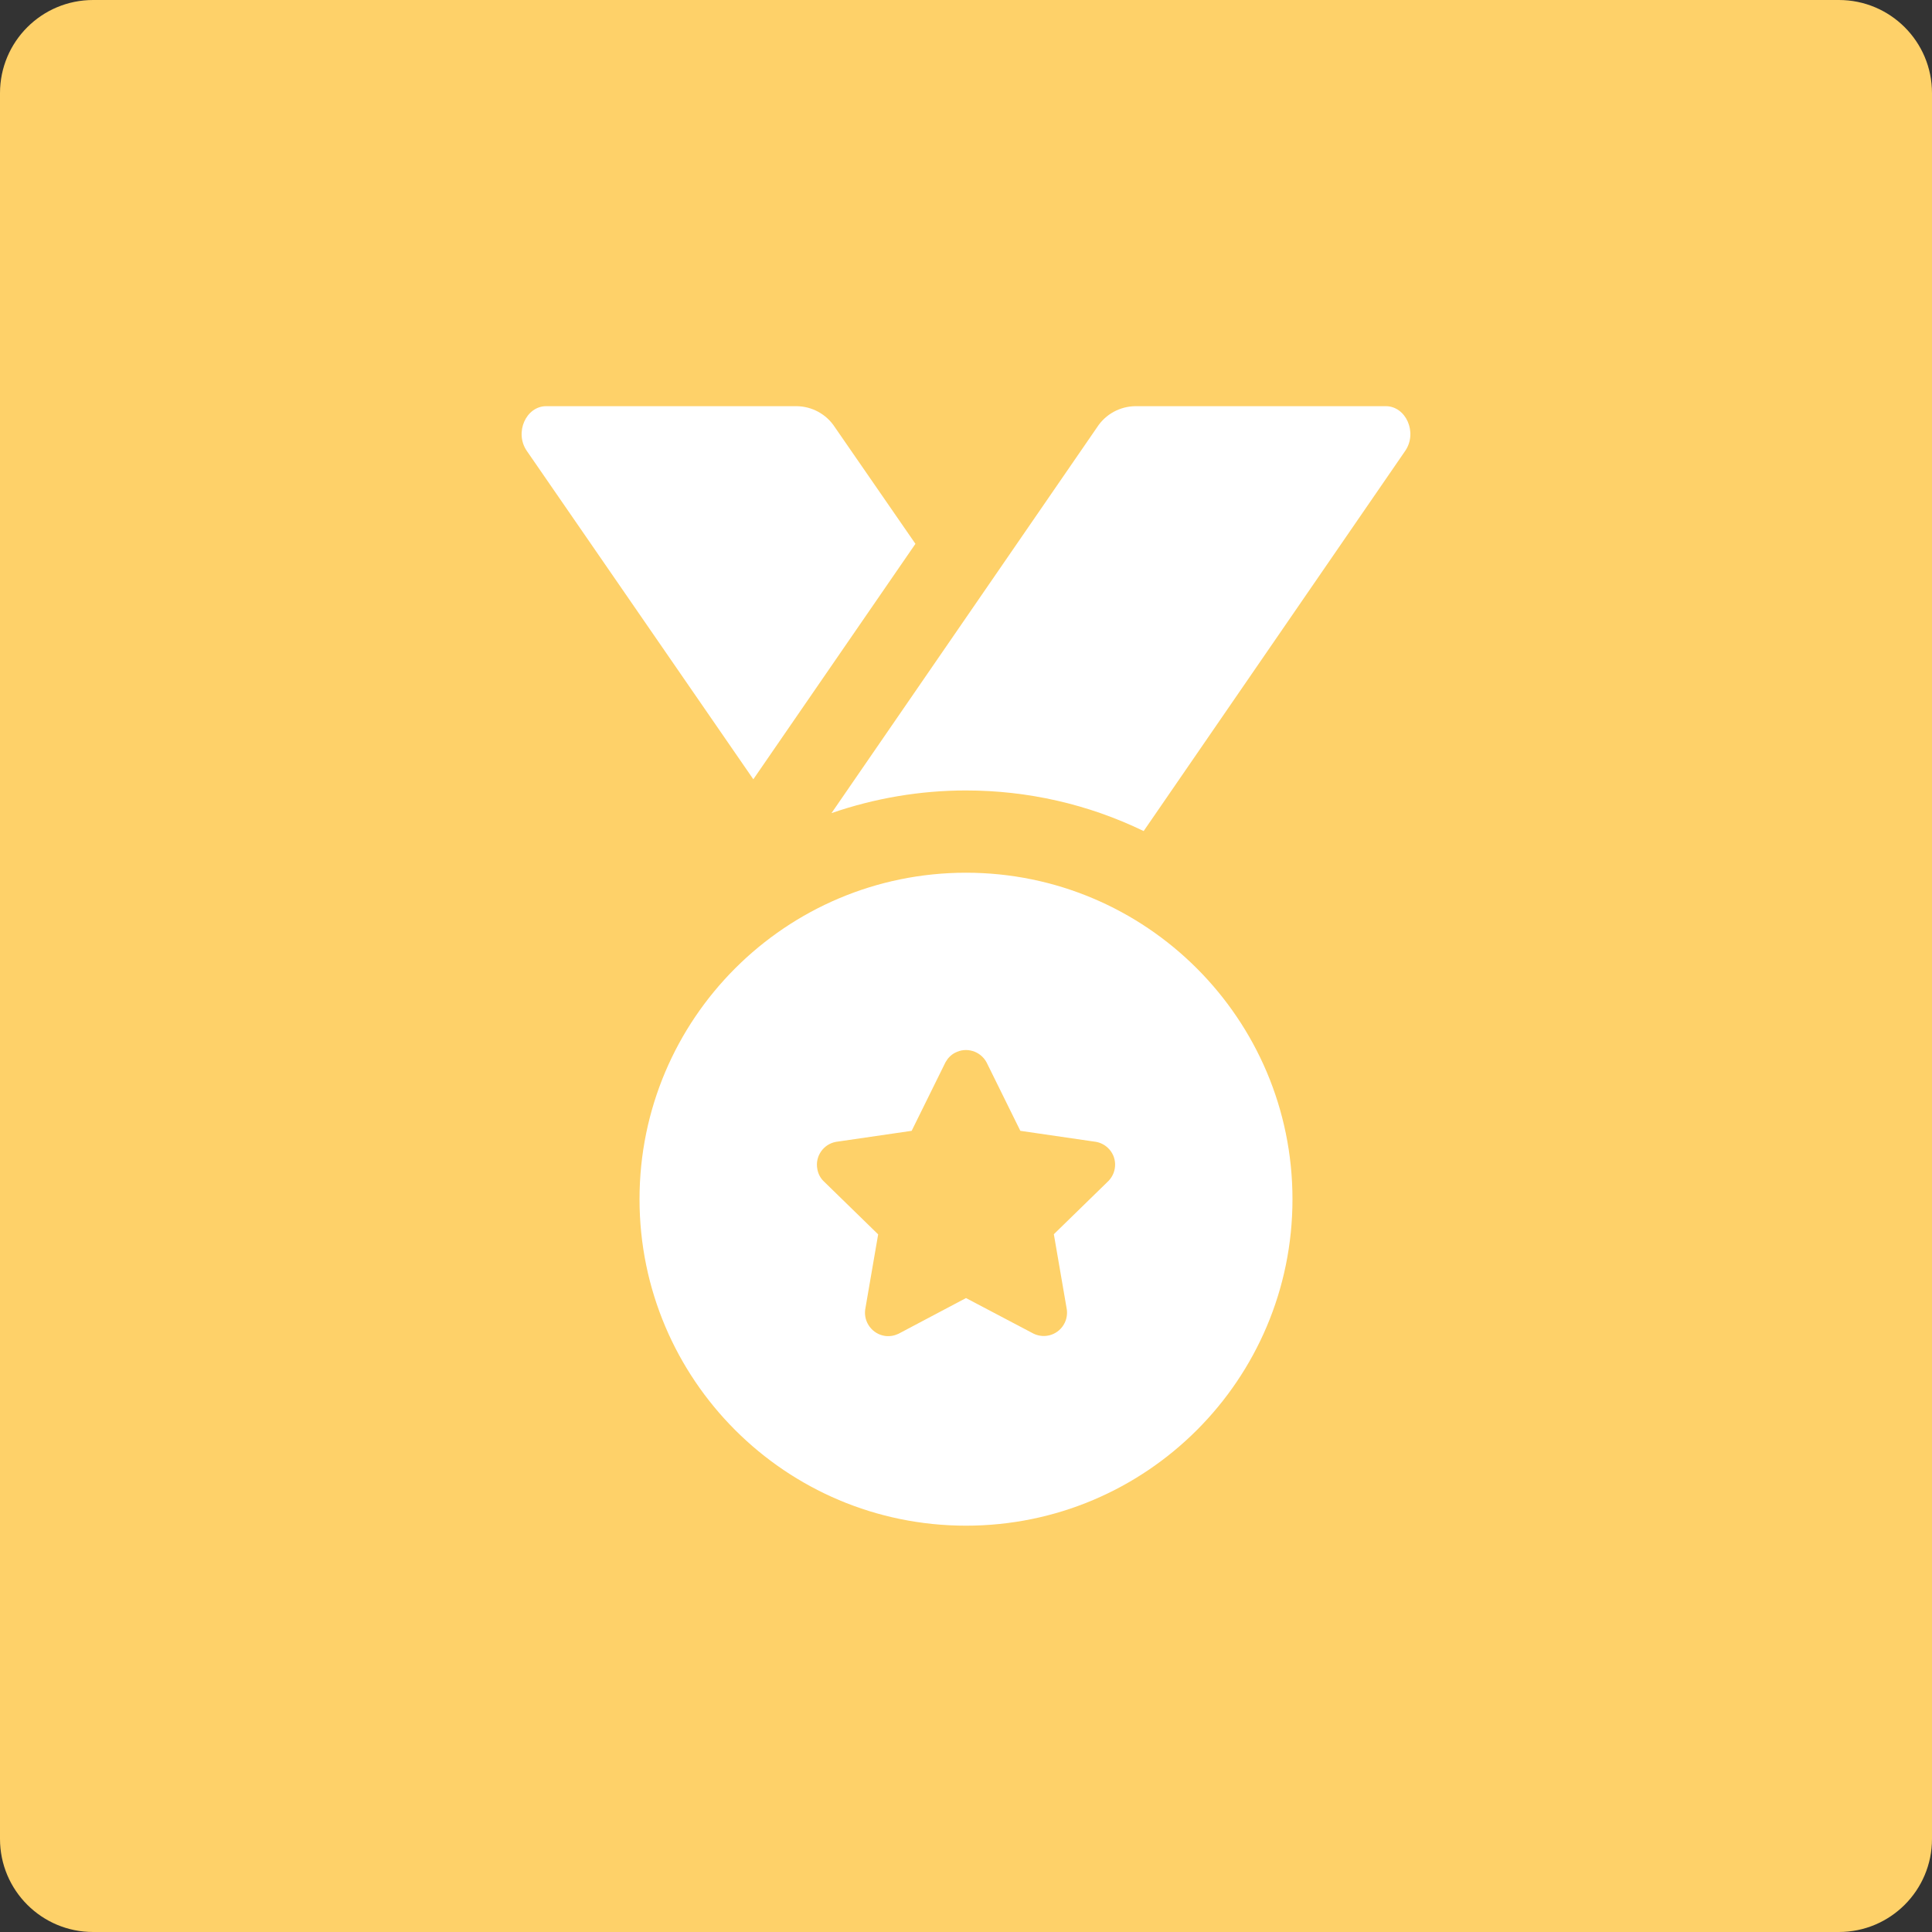
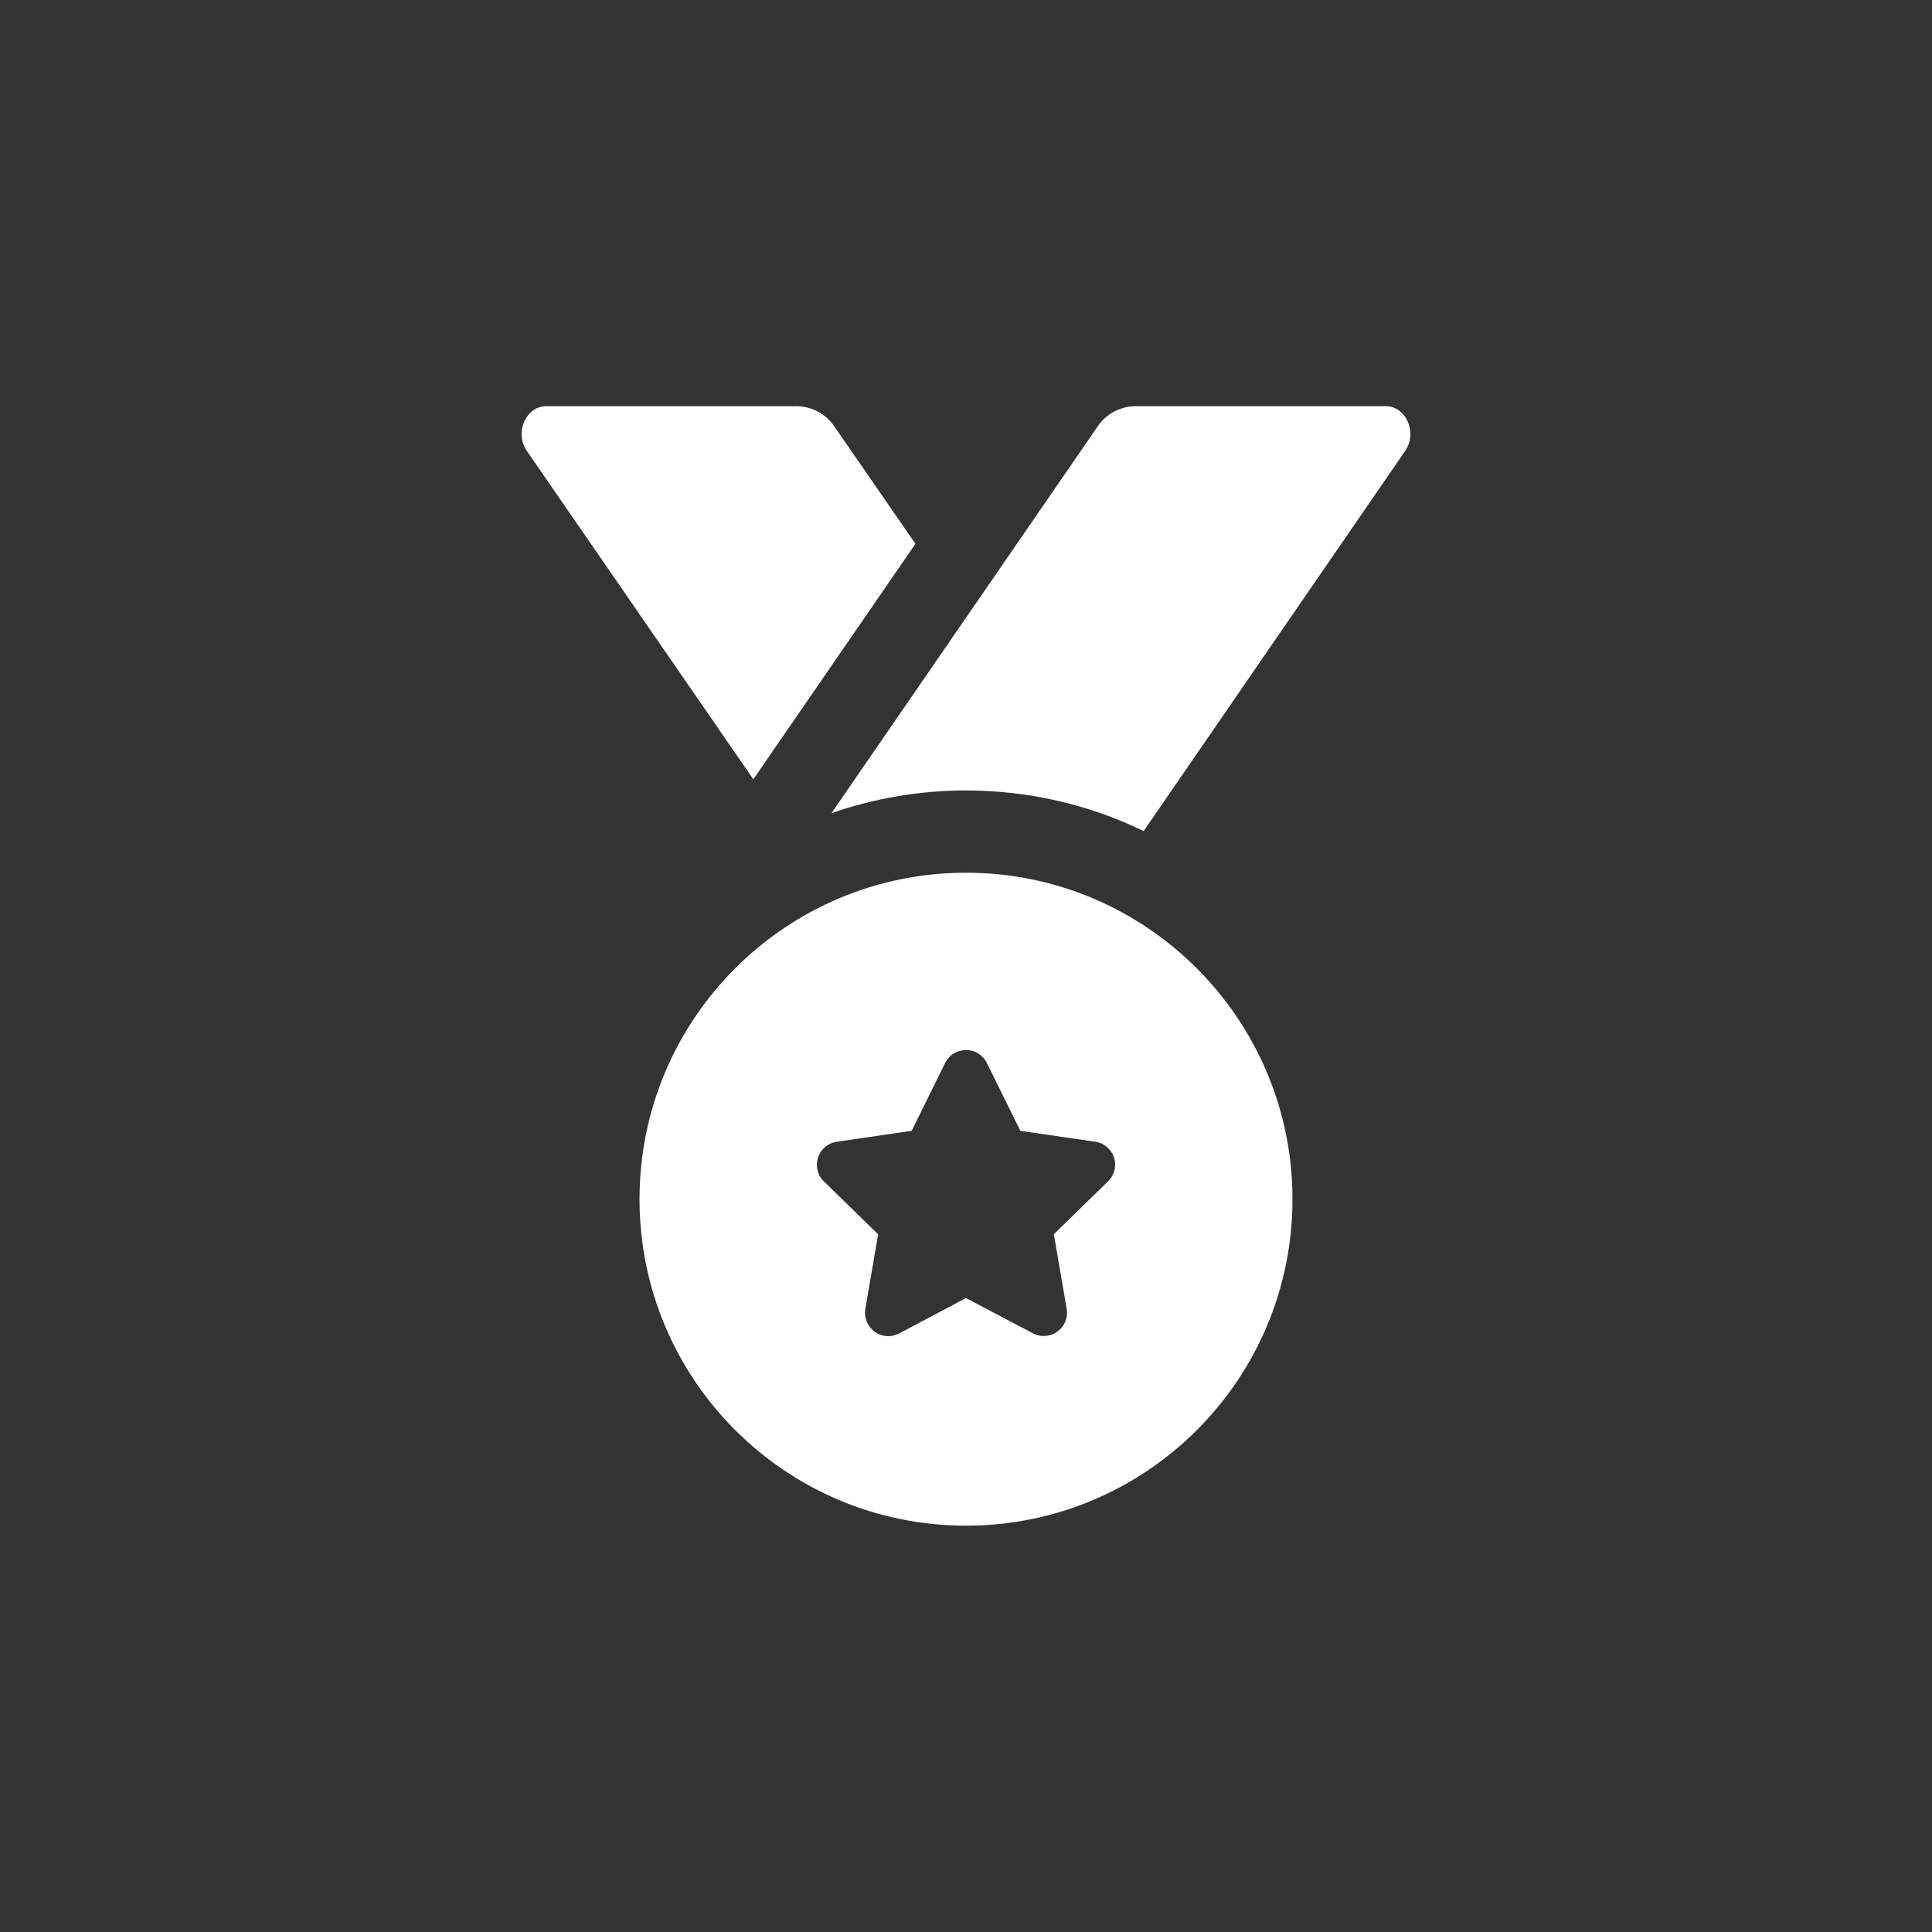
<svg xmlns="http://www.w3.org/2000/svg" version="1.1" x="0px" y="0px" viewBox="0 0 128 128" style="enable-background:new 0 0 128 128;" xml:space="preserve">
  <rect x="0" y="0" width="128" height="128" fill="#333333" stroke="none" />
  <style type="text/css">
	.st0{fill:#FED169;}
	.st1{fill:#417591;}
	.st2{fill:#414E50;}
	.st3{fill:#8FBFBA;}
	.st4{fill:#FFFFFF;}
	.st5{fill:none;}
</style>
  <g id="Base">
-     <path class="st0" d="M6.17,0C2.76,0,0,2.76,0,6.17v115.66c0,3.41,2.76,6.17,6.17,6.17h115.66c3.41,0,6.17-2.76,6.17-6.17V6.17   c0-3.41-2.76-6.17-6.17-6.17H6.17z" />
-   </g>
+     </g>
  <g id="Layer_1">
    <path class="st4" d="M64,52.37c4.08,0,8.1,0.91,11.77,2.69L93.1,29.87c0.83-1.21,0.05-2.96-1.29-2.96H75.23   c-1.03,0.01-1.98,0.53-2.54,1.39l-17.6,25.57C57.96,52.88,60.97,52.37,64,52.37 M64,86l4.48,2.36c0.77,0.37,1.69,0.05,2.06-0.72   c0.13-0.27,0.18-0.58,0.14-0.88l-0.86-4.99l3.63-3.54c0.59-0.62,0.57-1.6-0.05-2.18c-0.22-0.21-0.5-0.35-0.79-0.4l-5.01-0.73   l-2.24-4.54c-0.41-0.75-1.34-1.03-2.09-0.63c-0.27,0.14-0.48,0.36-0.63,0.63l-2.24,4.54l-5.01,0.73c-0.84,0.15-1.4,0.96-1.24,1.8   c0.05,0.3,0.19,0.58,0.4,0.79l3.63,3.54l-0.86,4.99c-0.11,0.84,0.48,1.62,1.32,1.74c0.3,0.04,0.6-0.01,0.88-0.14L64,86z M64,101.08   c-11.95,0-21.63-9.69-21.63-21.63c0-11.95,9.69-21.63,21.63-21.63s21.63,9.69,21.63,21.63C85.63,91.4,75.95,101.08,64,101.08    M34.9,29.87c-0.83-1.21-0.05-2.96,1.29-2.96h16.58c1.03,0.01,1.98,0.53,2.54,1.39l5.34,7.73l-10.74,15.6L34.9,29.87z" />
  </g>
</svg>